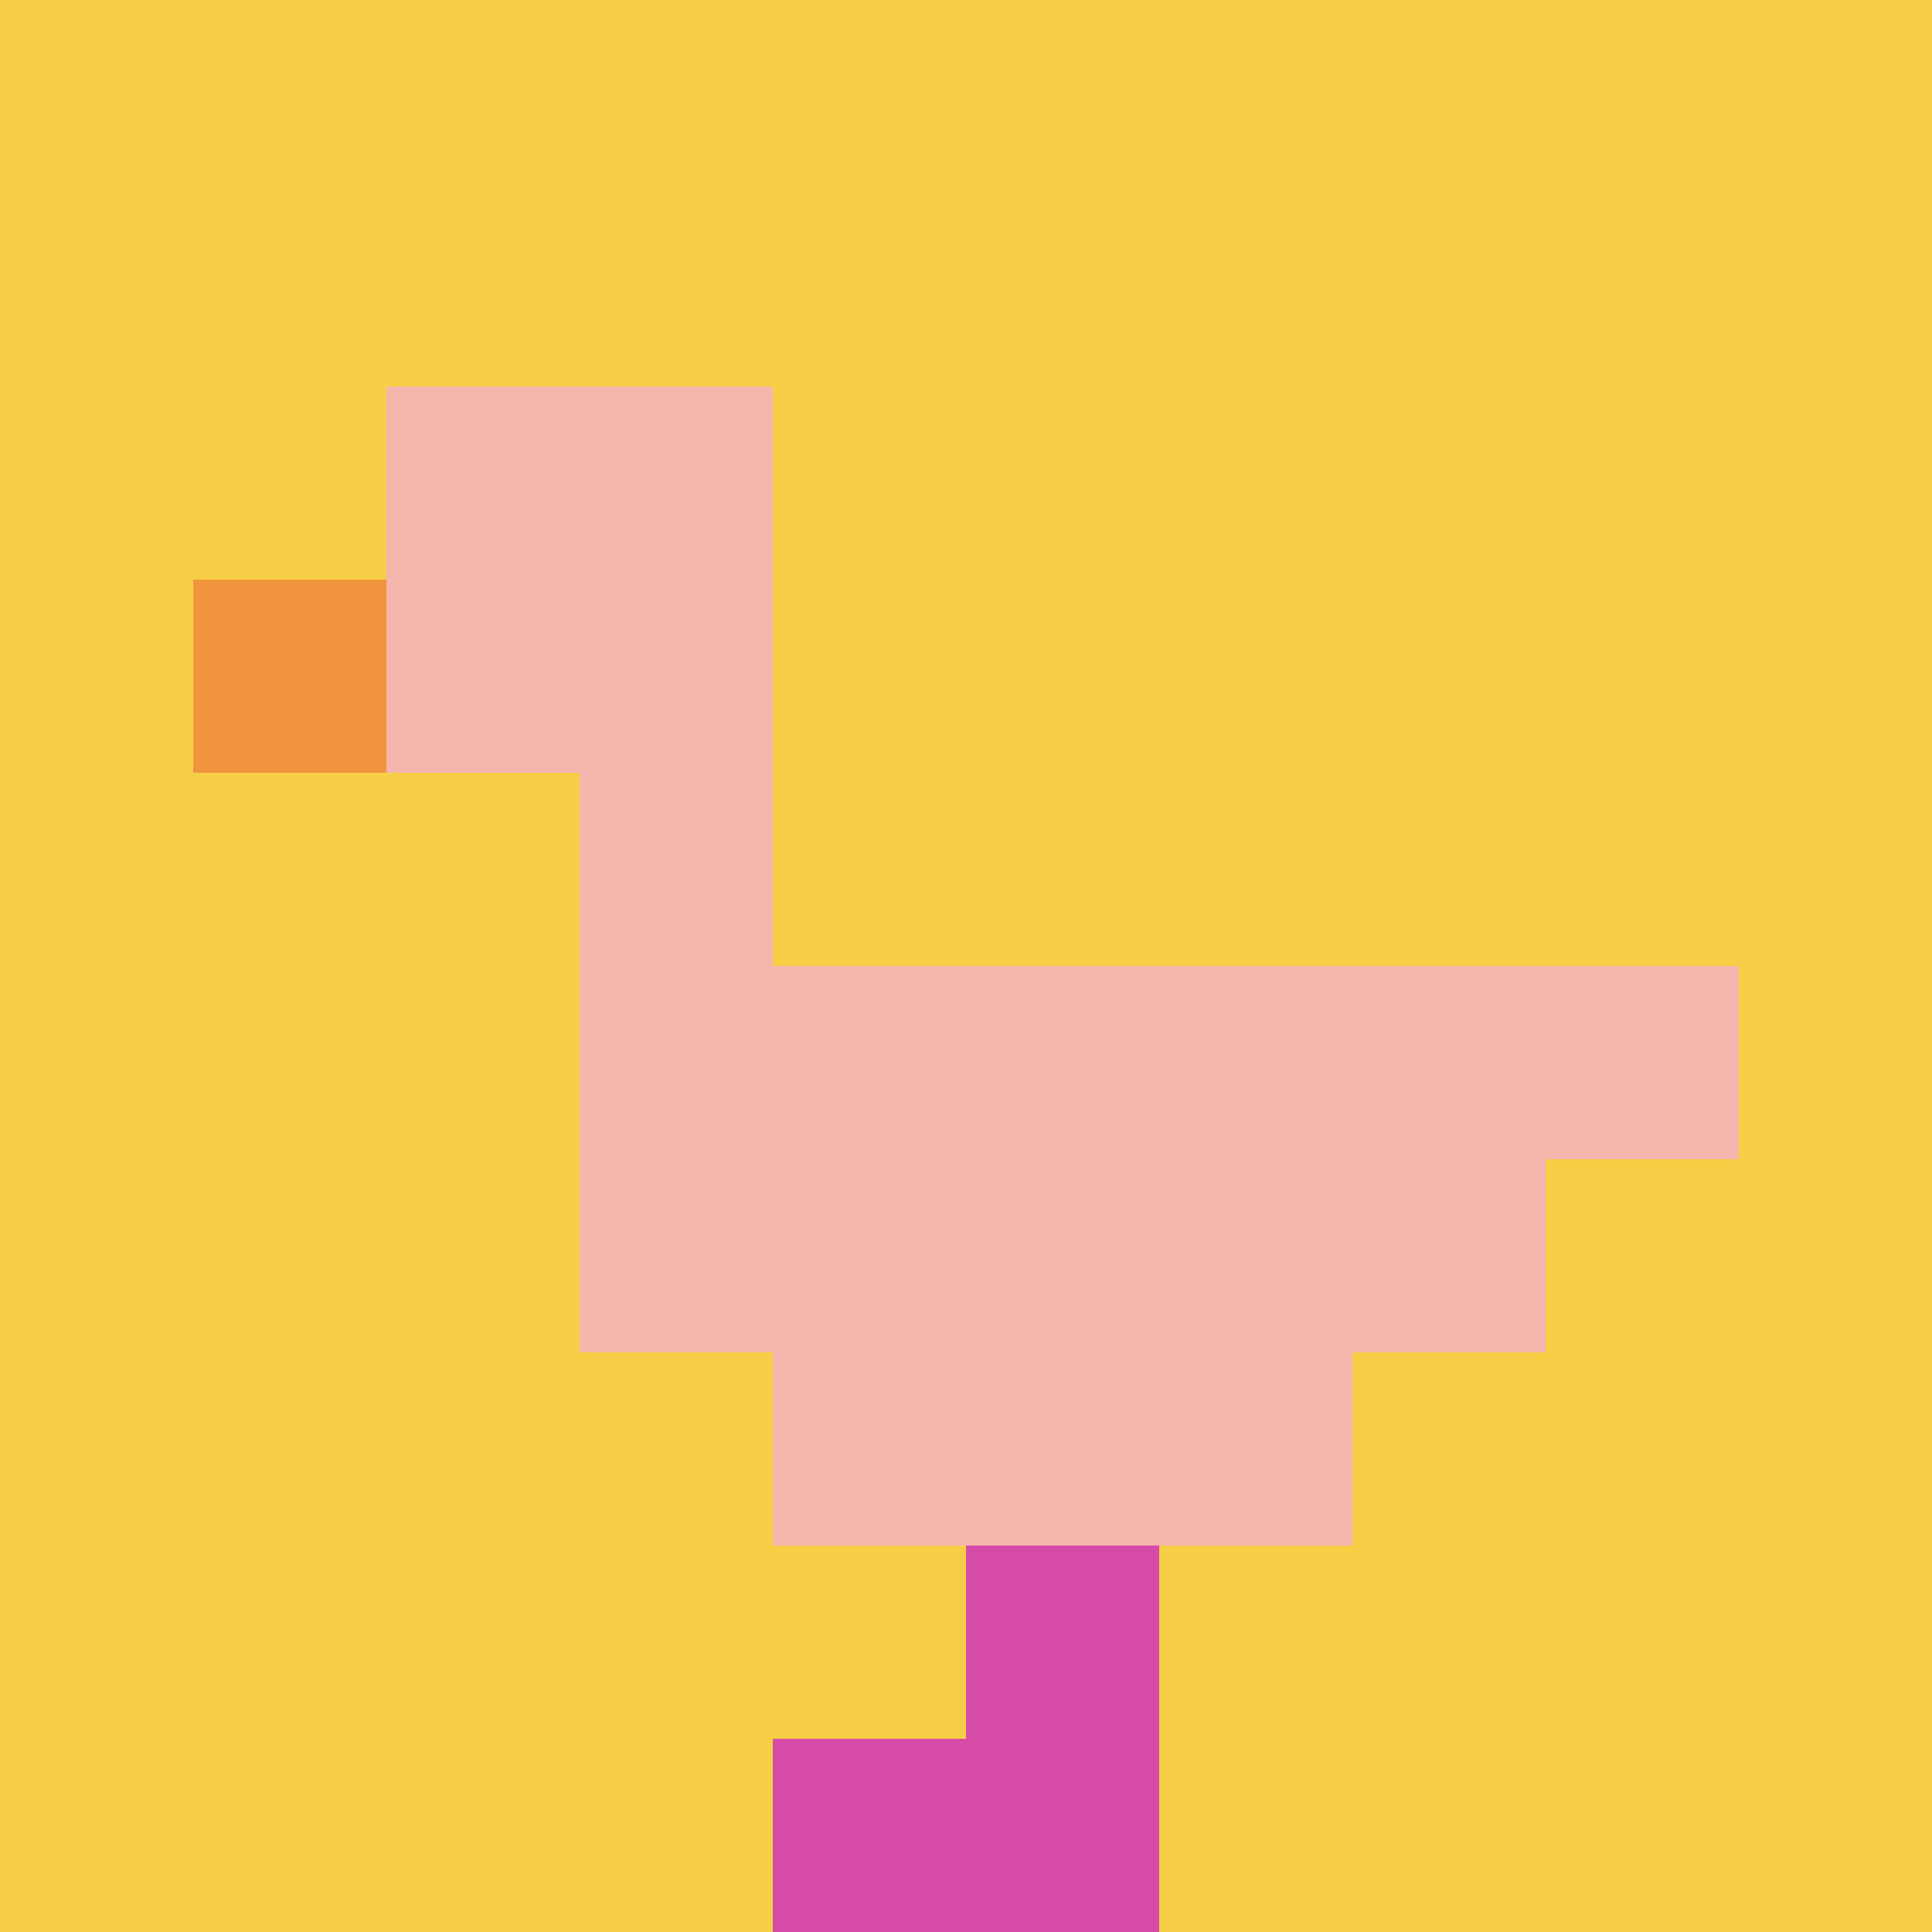
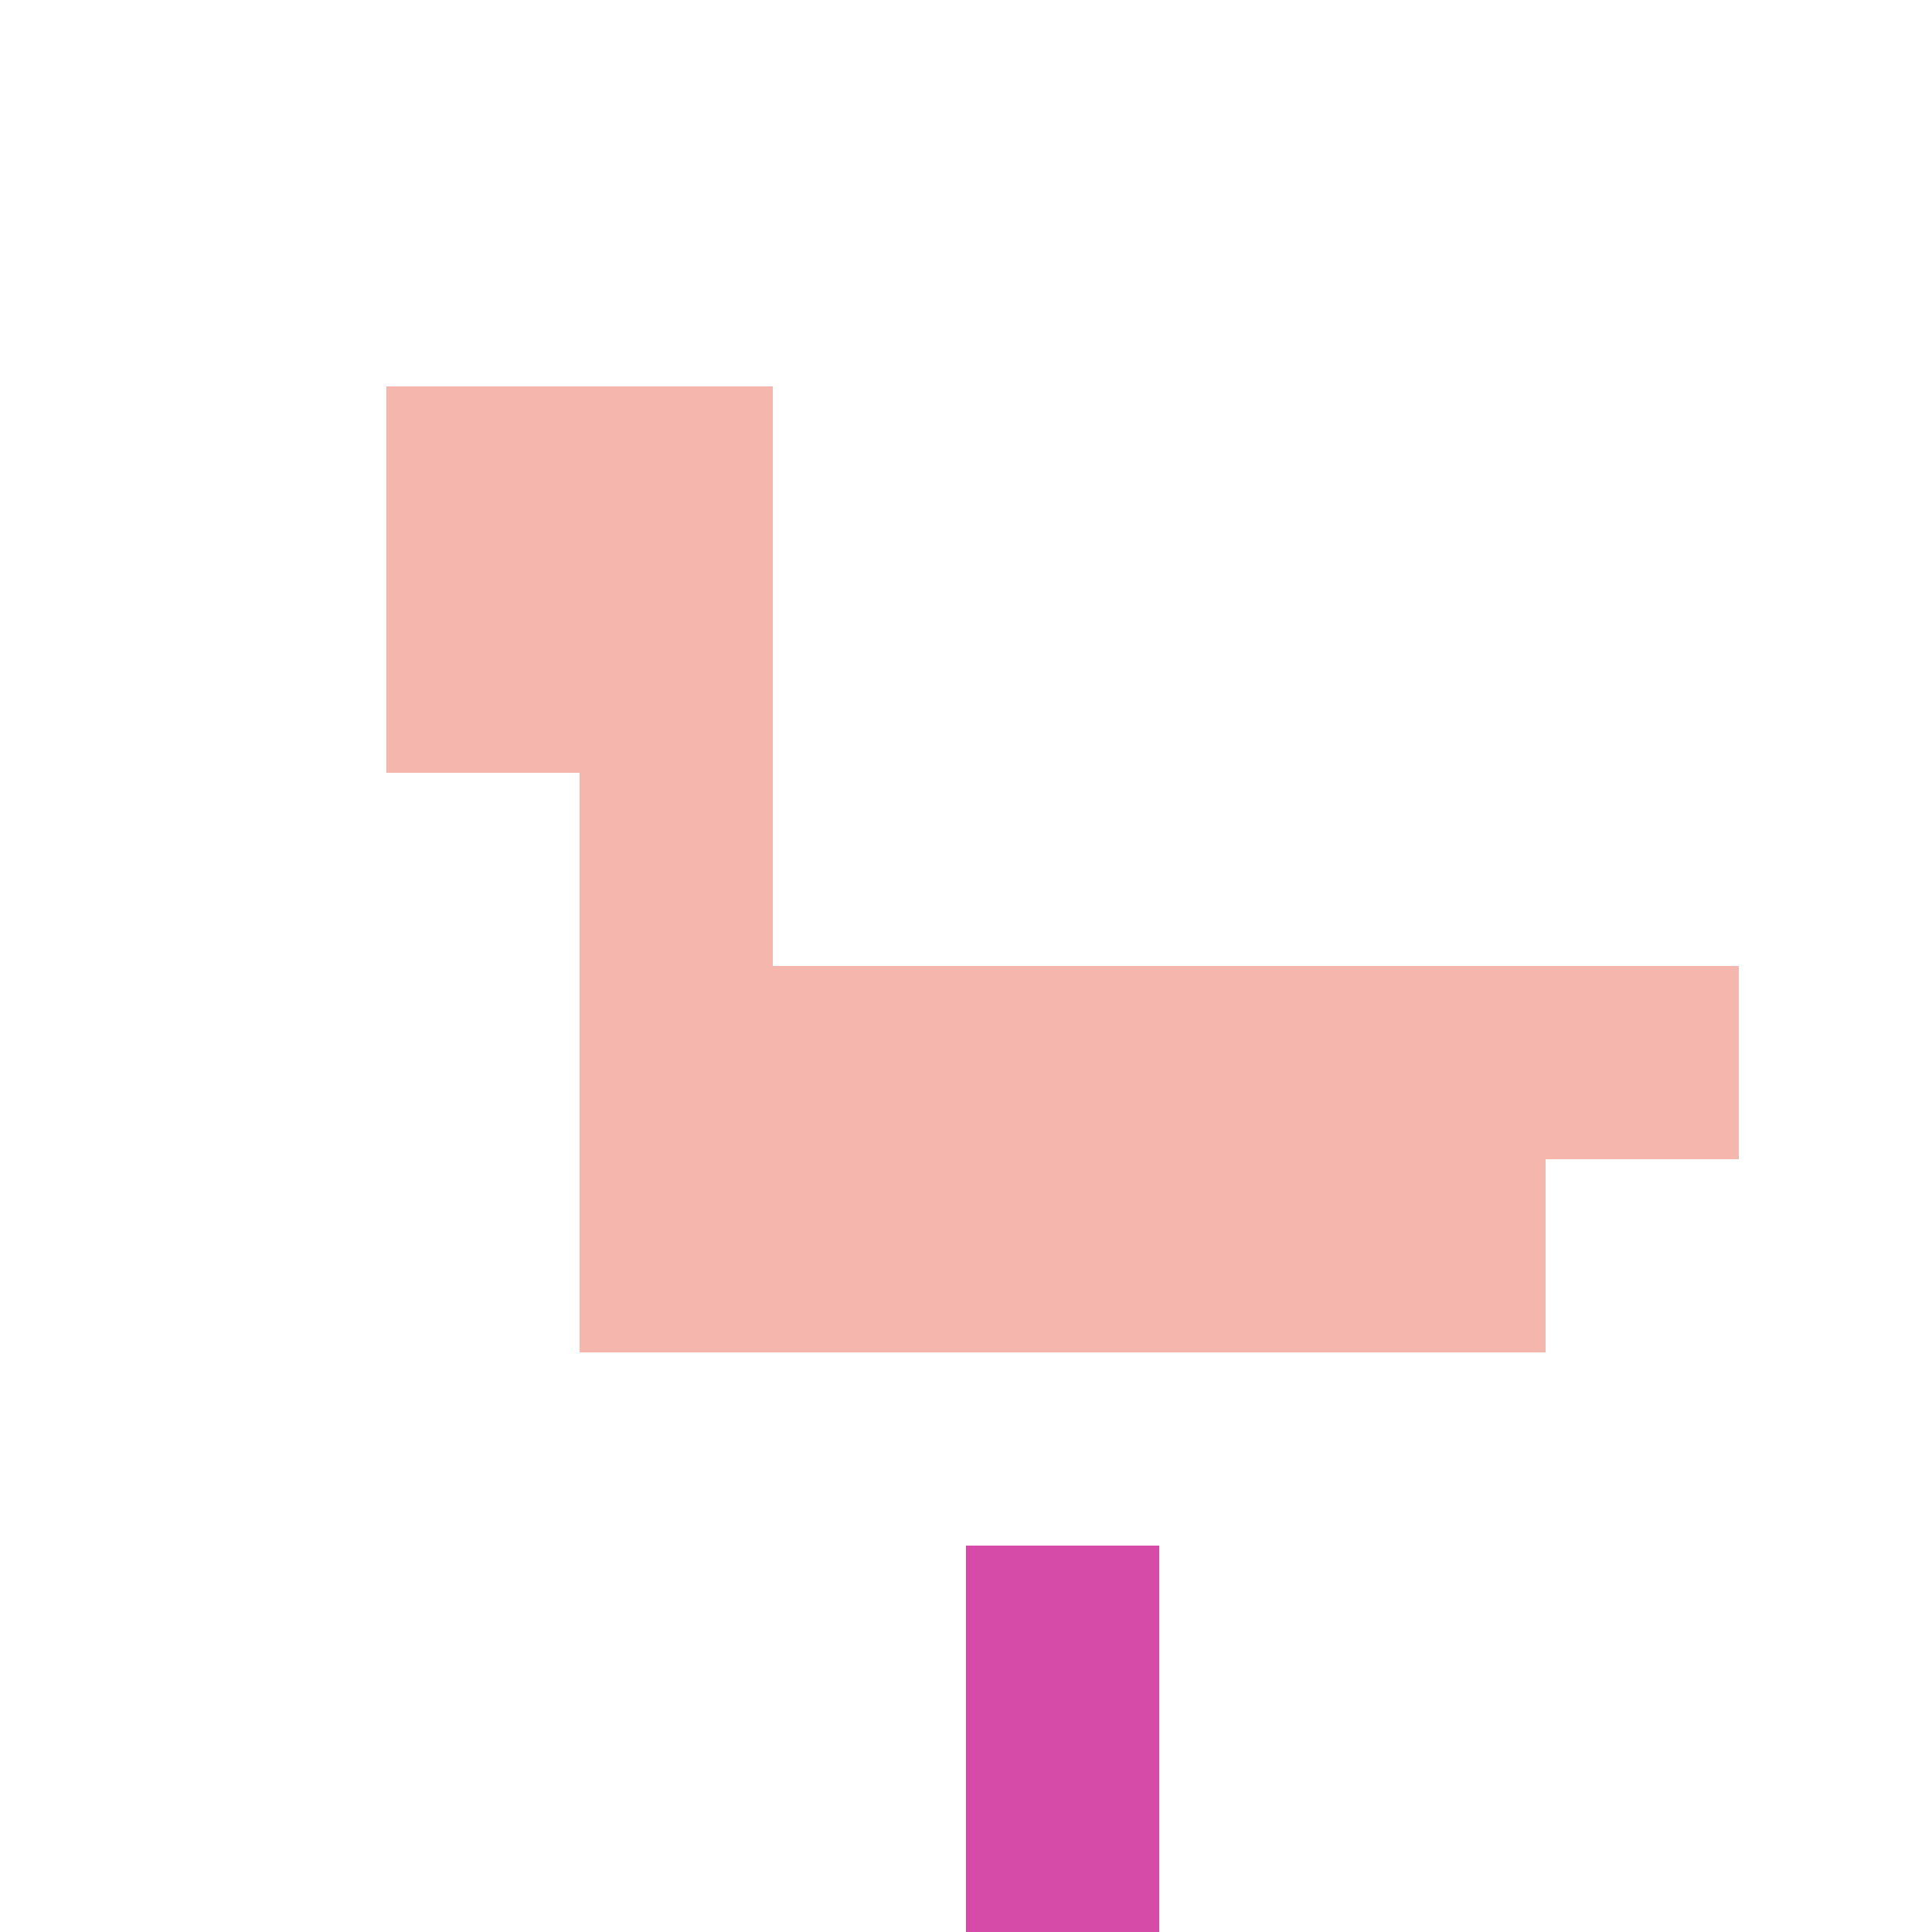
<svg xmlns="http://www.w3.org/2000/svg" version="1.1" width="895" height="895">
  <title>'goose-pfp-998952' by Dmitri Cherniak</title>
  <desc>seed=998952
backgroundColor=#ffffff
padding=0
innerPadding=0
timeout=5000
dimension=1
border=false
Save=function(){return n.handleSave()}
frame=34

Rendered at Sun Sep 15 2024 17:20:52 GMT+0100 (UTC+01:00)
Generated in &lt;1ms
</desc>
  <defs />
-   <rect width="100%" height="100%" fill="#ffffff" />
  <g>
    <g id="0-0">
-       <rect x="0" y="0" height="895" width="895" fill="#F7CF46" />
      <g>
        <rect id="0-0-2-2-2-2" x="179" y="179" width="179" height="179" fill="#F4B6AD" />
        <rect id="0-0-3-2-1-4" x="268.5" y="179" width="89.5" height="358" fill="#F4B6AD" />
        <rect id="0-0-4-5-5-1" x="358" y="447.5" width="447.5" height="89.5" fill="#F4B6AD" />
        <rect id="0-0-3-5-5-2" x="268.5" y="447.5" width="447.5" height="179" fill="#F4B6AD" />
-         <rect id="0-0-4-5-3-3" x="358" y="447.5" width="268.5" height="268.5" fill="#F4B6AD" />
-         <rect id="0-0-1-3-1-1" x="89.5" y="268.5" width="89.5" height="89.5" fill="#F0943E" />
        <rect id="0-0-5-8-1-2" x="447.5" y="716" width="89.5" height="179" fill="#D74BA8" />
-         <rect id="0-0-4-9-2-1" x="358" y="805.5" width="179" height="89.5" fill="#D74BA8" />
      </g>
      <rect x="0" y="0" stroke="white" stroke-width="0" height="895" width="895" fill="none" />
    </g>
  </g>
</svg>